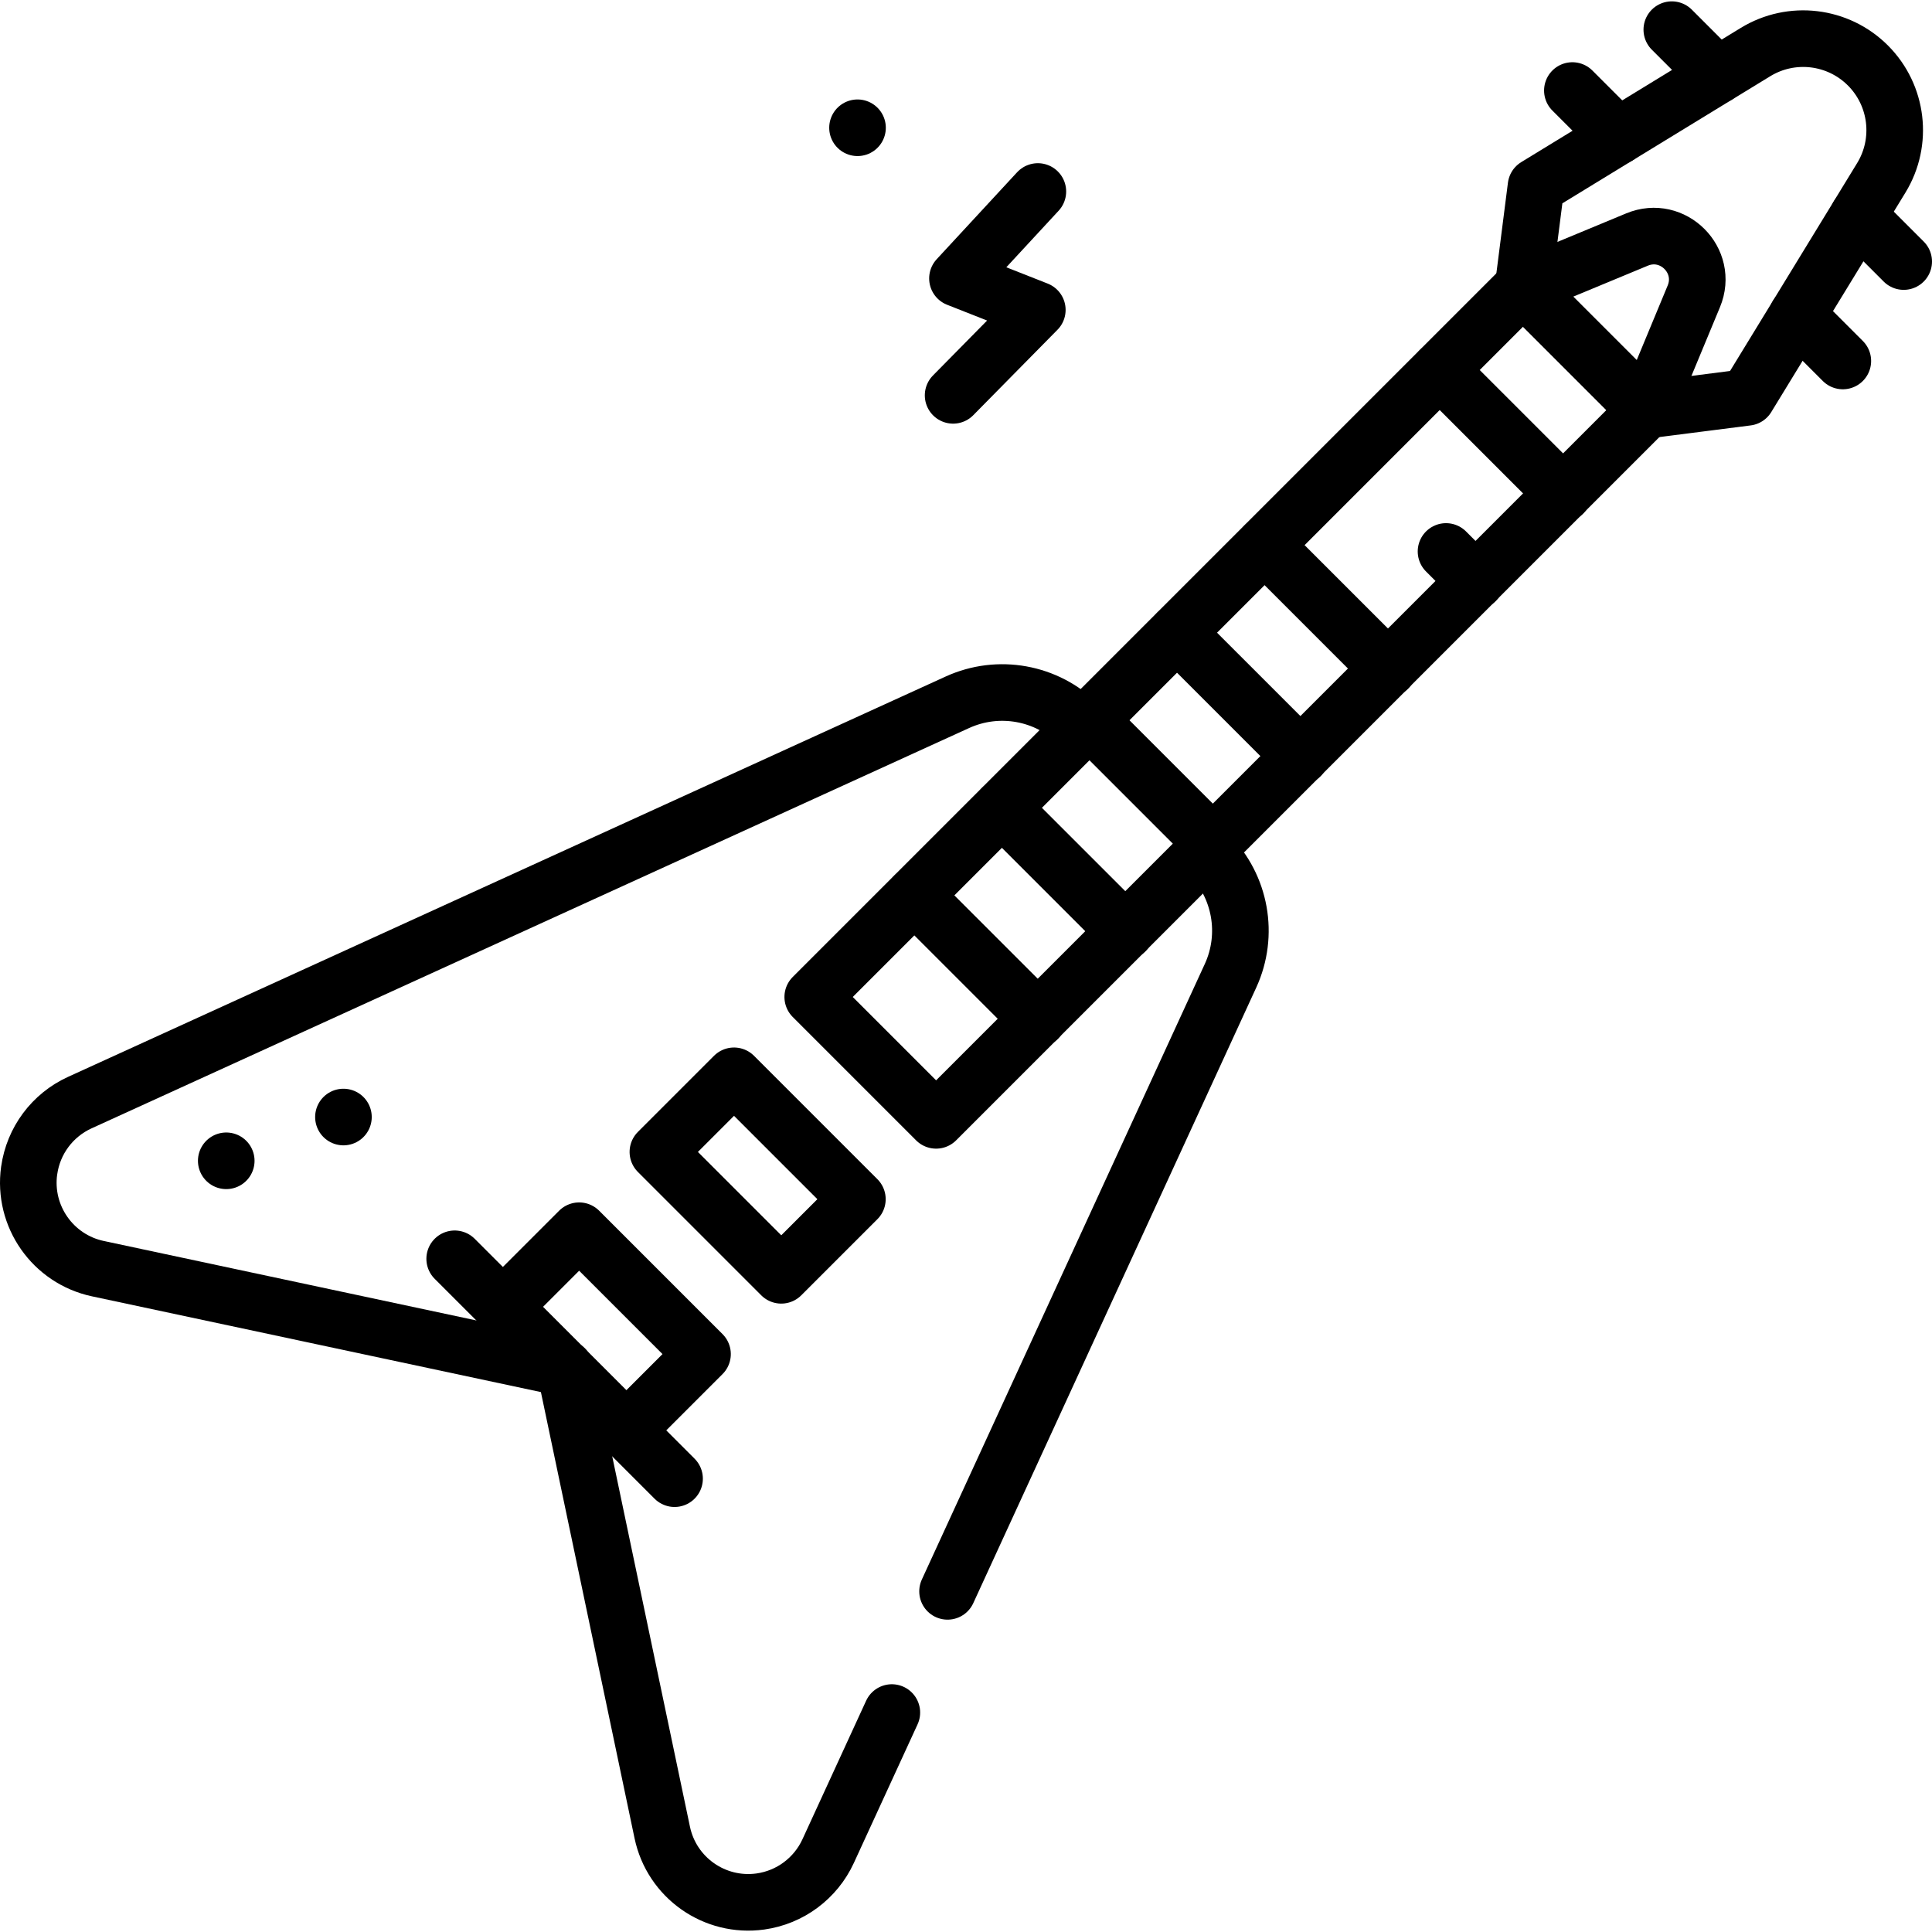
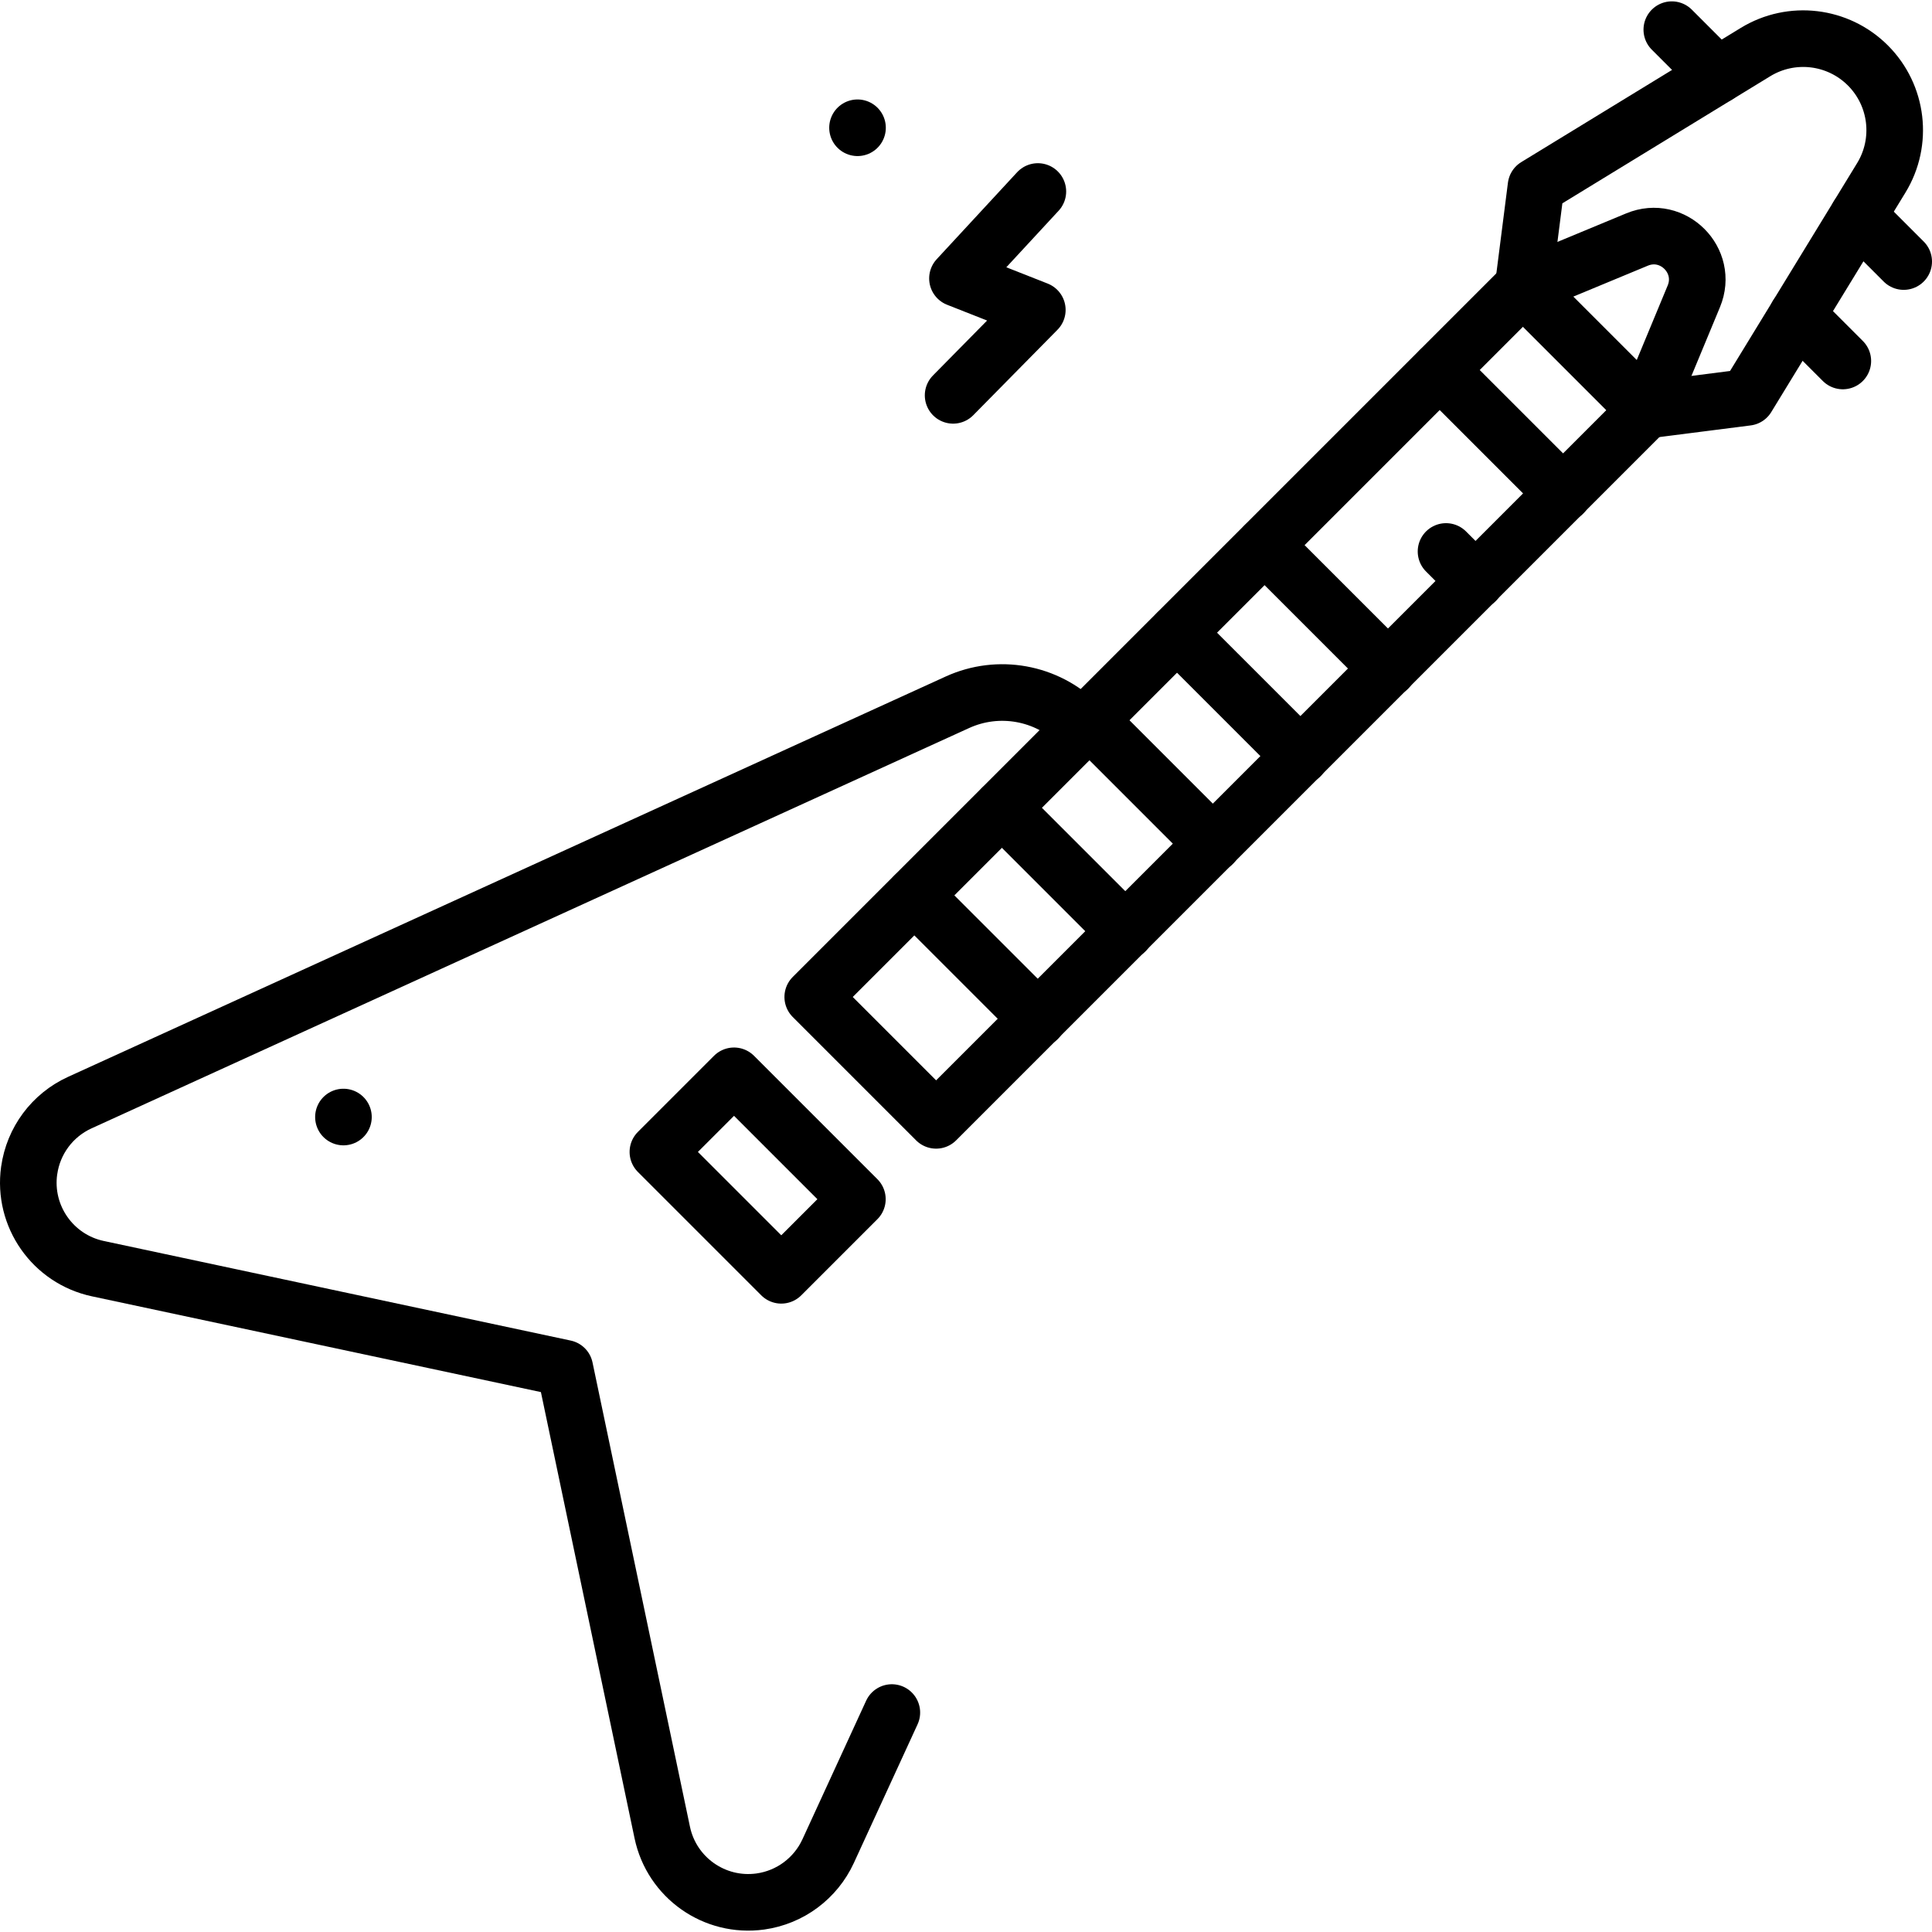
<svg xmlns="http://www.w3.org/2000/svg" version="1.1" id="Capa_1" x="0px" y="0px" viewBox="0 0 512.004 512.004" style="enable-background:new 0 0 512.004 512.004;" xml:space="preserve" width="512" height="512">
  <g>
    <g>
      <rect x="302.751" y="53.356" transform="matrix(0.707 0.707 -0.707 0.707 227.314 -175.807)" style="fill:none;stroke:#000000;stroke-width:15;stroke-linecap:round;stroke-linejoin:round;stroke-miterlimit:10;" width="46.246" height="266.266" />
      <rect x="177.649" y="297.325" transform="matrix(0.707 0.707 -0.707 0.707 279.133 -50.704)" style="fill:none;stroke:#000000;stroke-width:15;stroke-linecap:round;stroke-linejoin:round;stroke-miterlimit:10;" width="46.246" height="28.534" />
-       <rect x="136.597" y="338.377" transform="matrix(0.707 0.707 -0.707 0.707 296.138 -9.652)" style="fill:none;stroke:#000000;stroke-width:15;stroke-linecap:round;stroke-linejoin:round;stroke-miterlimit:10;" width="46.246" height="28.534" />
      <line style="fill:none;stroke:#000000;stroke-width:15;stroke-linecap:round;stroke-linejoin:round;stroke-miterlimit:10;" x1="381.569" y1="98.094" x2="414.27" y2="130.795" />
      <line style="fill:none;stroke:#000000;stroke-width:15;stroke-linecap:round;stroke-linejoin:round;stroke-miterlimit:10;" x1="383.214" y1="146.146" x2="391.066" y2="153.999" />
      <line style="fill:none;stroke:#000000;stroke-width:15;stroke-linecap:round;stroke-linejoin:round;stroke-miterlimit:10;" x1="335.161" y1="144.502" x2="367.862" y2="177.203" />
      <line style="fill:none;stroke:#000000;stroke-width:15;stroke-linecap:round;stroke-linejoin:round;stroke-miterlimit:10;" x1="311.957" y1="167.706" x2="344.658" y2="200.407" />
      <line style="fill:none;stroke:#000000;stroke-width:15;stroke-linecap:round;stroke-linejoin:round;stroke-miterlimit:10;" x1="288.753" y1="190.91" x2="321.454" y2="223.611" />
      <line style="fill:none;stroke:#000000;stroke-width:15;stroke-linecap:round;stroke-linejoin:round;stroke-miterlimit:10;" x1="265.549" y1="214.113" x2="298.25" y2="246.814" />
      <line style="fill:none;stroke:#000000;stroke-width:15;stroke-linecap:round;stroke-linejoin:round;stroke-miterlimit:10;" x1="242.345" y1="237.317" x2="275.046" y2="270.018" />
-       <line style="fill:none;stroke:#000000;stroke-width:15;stroke-linecap:round;stroke-linejoin:round;stroke-miterlimit:10;" x1="120.496" y1="333.597" x2="178.767" y2="391.867" />
    </g>
    <path style="fill:none;stroke:#000000;stroke-width:15;stroke-linecap:round;stroke-linejoin:round;stroke-miterlimit:10;" d="&#10;&#09;&#09;M495.017,17.346L495.017,17.346c-7.921-7.921-20.236-9.385-29.793-3.542l-58.161,35.558l-3.399,26.637l32.701,32.701l26.637-3.399&#10;&#09;&#09;l35.558-58.161C504.402,37.583,502.938,25.267,495.017,17.346z" />
    <path style="fill:none;stroke:#000000;stroke-width:15;stroke-linecap:round;stroke-linejoin:round;stroke-miterlimit:10;" d="&#10;&#09;&#09;M403.663,75.999l32.701,32.701l12.52-30.168c3.936-9.484-5.568-18.989-15.053-15.053L403.663,75.999z" />
    <g>
      <line style="fill:none;stroke:#000000;stroke-width:15;stroke-linecap:round;stroke-linejoin:round;stroke-miterlimit:10;" x1="492.412" y1="57.223" x2="504.504" y2="69.315" />
      <line style="fill:none;stroke:#000000;stroke-width:15;stroke-linecap:round;stroke-linejoin:round;stroke-miterlimit:10;" x1="476.28" y1="83.572" x2="488.371" y2="95.664" />
    </g>
    <g>
      <line style="fill:none;stroke:#000000;stroke-width:15;stroke-linecap:round;stroke-linejoin:round;stroke-miterlimit:10;" x1="455.141" y1="19.952" x2="443.049" y2="7.86" />
-       <line style="fill:none;stroke:#000000;stroke-width:15;stroke-linecap:round;stroke-linejoin:round;stroke-miterlimit:10;" x1="428.791" y1="36.084" x2="416.699" y2="23.992" />
    </g>
    <path style="fill:none;stroke:#000000;stroke-width:15;stroke-linecap:round;stroke-linejoin:round;stroke-miterlimit:10;" d="&#10;&#09;&#09;M236.35,453.846l-16.886,36.735c-1.66,3.6-4.18,6.66-7.27,8.96c-3.09,2.3-6.75,3.83-10.69,4.38c-12.13,1.68-23.49-6.31-26-18.29&#10;&#09;&#09;l-25.82-123.03l-123.74-26.39c-11.95-2.55-19.9-13.89-18.22-25.99l0.01-0.02c1.1-7.9,6.15-14.68,13.4-17.99l232.59-106.1&#10;&#09;&#09;c10.87-4.96,23.67-2.65,32.12,5.8l0.96,0.96" />
-     <path style="fill:none;stroke:#000000;stroke-width:15;stroke-linecap:round;stroke-linejoin:round;stroke-miterlimit:10;" d="&#10;&#09;&#09;M319.504,225.571l0.83,0.83c8.47,8.47,10.77,21.31,5.77,32.19l-74.99,163.138" />
    <line style="fill:none;stroke:#000000;stroke-width:15;stroke-linecap:round;stroke-linejoin:round;stroke-miterlimit:10;" x1="91.016" y1="296.028" x2="91.016" y2="296.028" />
-     <line style="fill:none;stroke:#000000;stroke-width:15;stroke-linecap:round;stroke-linejoin:round;stroke-miterlimit:10;" x1="59.958" y1="307.627" x2="59.958" y2="307.627" />
    <line style="fill:none;stroke:#000000;stroke-width:15;stroke-linecap:round;stroke-linejoin:round;stroke-miterlimit:10;" x1="227.253" y1="33.859" x2="227.253" y2="33.859" />
    <polyline style="fill:none;stroke:#000000;stroke-width:15;stroke-linecap:round;stroke-linejoin:round;stroke-miterlimit:10;" points="&#10;&#09;&#09;252.586,104.771 274.901,82.131 253.739,73.788 275.046,50.751 &#09;" />
  </g>
</svg>